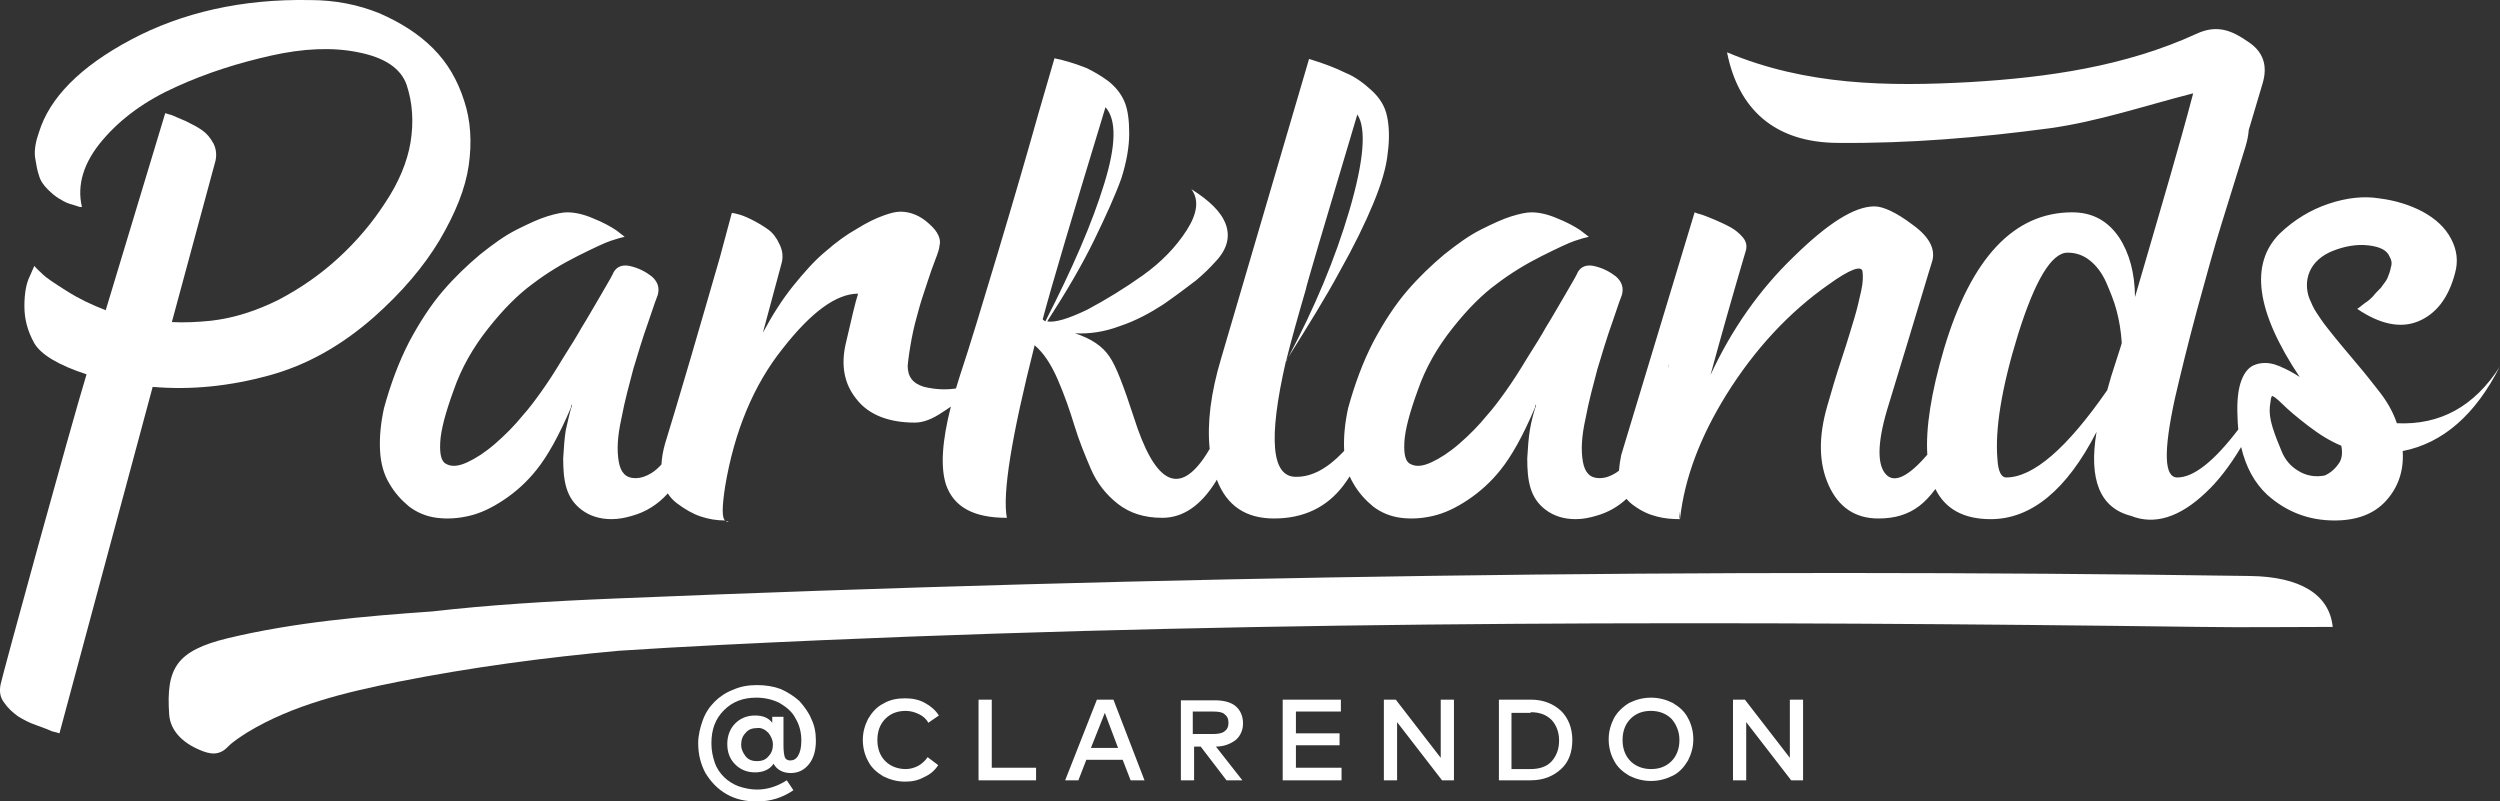
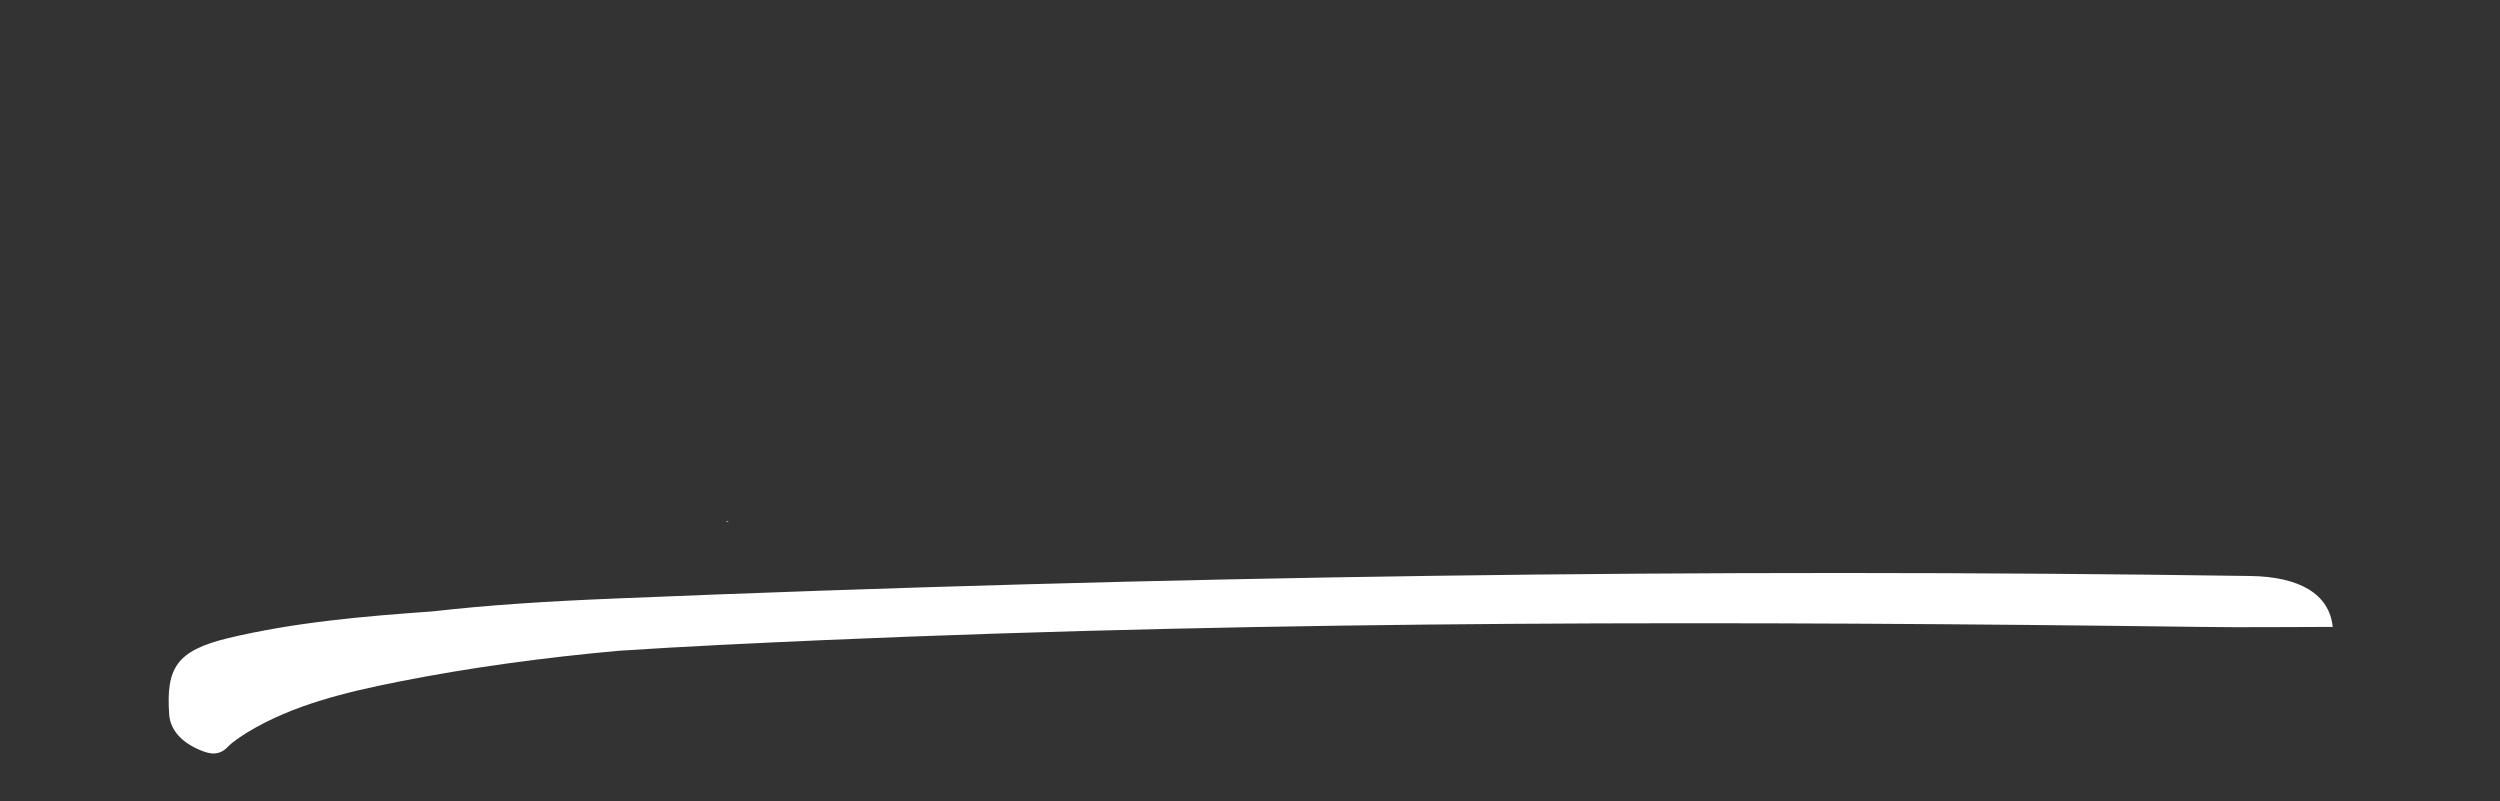
<svg xmlns="http://www.w3.org/2000/svg" id="Layer_2" data-name="Layer 2" viewBox="0 0 378.09 121.21">
  <rect x="0" y="0" width="378.09" height="121.21" fill="#333333" stroke="none" />
  <defs>
    <style>
      .cls-1 {
        fill: #fff;
        stroke-width: 0px;
      }
    </style>
  </defs>
  <g id="Layer_1-2" data-name="Layer 1">
-     <path class="cls-1" d="m272.69,105.81h-2v8.8l-6.8-8.8h-1.8v12.2h2v-8.8l6.8,8.8h1.8v-12.2Zm-18.7,6.1c0,1.3-.4,2.4-1.2,3.2-.8.8-1.8,1.2-3.1,1.2-1.2,0-2.3-.4-3.1-1.2-.8-.8-1.2-1.9-1.2-3.2s.4-2.4,1.2-3.2c.8-.8,1.8-1.2,3.1-1.2,1.2,0,2.3.4,3.1,1.2.7.8,1.2,1.9,1.2,3.2m-9.9-3.3c-.5,1-.8,2-.8,3.2s.3,2.3.8,3.2c.5,1,1.3,1.7,2.3,2.3,1,.5,2.1.8,3.3.8s2.3-.3,3.3-.8,1.7-1.3,2.3-2.3c.5-1,.8-2,.8-3.2s-.3-2.3-.8-3.2c-.5-1-1.3-1.7-2.3-2.3-1-.5-2.1-.8-3.3-.8s-2.3.3-3.3.8c-1,.6-1.8,1.4-2.3,2.3m-12.6-.9c1.4,0,2.4.4,3.2,1.2.7.8,1.1,1.8,1.1,3.1s-.4,2.3-1.1,3.1c-.7.8-1.8,1.2-3.2,1.2h-2.9v-8.5h2.9v-.1Zm-4.8-1.9v12.2h4.8c1.9,0,3.4-.6,4.6-1.7,1.2-1.1,1.7-2.6,1.7-4.4s-.6-3.3-1.7-4.4c-1.2-1.1-2.7-1.7-4.6-1.7h-4.8Zm-6.8,0h-2v8.8l-6.8-8.8h-1.8v12.2h2v-8.8l6.8,8.8h1.8v-12.2Zm-17,10.3h-6.9v-3.4h6.6v-1.8h-6.6v-3.3h6.8v-1.8h-8.8v12.2h8.9v-1.9Zm-19.4-8.5c.8,0,1.4.1,1.7.4.4.3.6.7.6,1.3s-.2,1-.6,1.3c-.4.3-1,.4-1.8.4h-3v-3.4s3.1,0,3.1,0Zm-4.9-1.8v12.2h2v-5.1h1l3.9,5.1h2.4l-4-5.1c1.2,0,2.2-.4,3-1,.7-.6,1.1-1.5,1.1-2.5,0-1.1-.4-2-1.1-2.6-.7-.6-1.8-.9-3.2-.9h-5.1v-.1Zm-11.5,2l2,5.3h-4.1l2.1-5.3Zm1.3-2h-2.5l-4.8,12.2h2l1.2-3.1h5.5l1.2,3.1h2.1l-4.7-12.2Zm-11.7,10.3h-6.7v-10.3h-2v12.2h8.7v-1.9Zm-23.1-9.7c-1,.5-1.7,1.3-2.3,2.3-.5,1-.8,2-.8,3.2s.3,2.3.8,3.2c.5,1,1.3,1.7,2.3,2.3,1,.5,2.1.8,3.3.8,1.1,0,2-.2,2.9-.7.9-.4,1.6-1,2.1-1.8l-1.6-1.2c-.4.6-.9,1-1.4,1.3-.6.3-1.2.5-1.9.5-1.2,0-2.3-.4-3.1-1.2-.8-.8-1.2-1.9-1.2-3.2s.4-2.4,1.2-3.2c.8-.8,1.8-1.2,3.1-1.2.7,0,1.4.2,2,.5s1.1.7,1.4,1.3l1.6-1.1c-.5-.8-1.2-1.4-2.1-1.9-.9-.5-1.9-.7-3-.7-1.2,0-2.3.2-3.3.8m-17.4,4.4c.4.5.7,1.1.7,1.8s-.2,1.3-.7,1.8c-.4.5-1,.7-1.7.7s-1.3-.2-1.7-.7c-.4-.5-.7-1.1-.7-1.8s.2-1.3.7-1.8c.4-.5,1-.7,1.7-.7.6-.1,1.2.2,1.7.7m2.5-2.4h-1.9v.9c-.6-.8-1.5-1.1-2.6-1.1-1.2,0-2.2.4-3,1.2-.8.8-1.2,1.9-1.2,3.1,0,1.3.4,2.3,1.2,3.1s1.8,1.2,3,1.2,2.2-.4,2.8-1.3c.5.9,1.4,1.4,2.6,1.4s2.1-.5,2.8-1.4c.7-.9,1-2.1,1-3.5,0-1.2-.2-2.3-.7-3.3-.4-1-1.1-1.9-1.8-2.7-.8-.7-1.7-1.3-2.8-1.8-1.1-.4-2.3-.6-3.6-.6s-2.5.2-3.6.7c-1.1.4-2.1,1.1-2.8,1.8-.8.8-1.4,1.7-1.8,2.8-.4,1.1-.7,2.3-.7,3.5,0,1.7.4,3.2,1.1,4.5.8,1.3,1.8,2.4,3.2,3.2,1.4.8,2.9,1.1,4.6,1.1,2.1,0,3.9-.6,5.5-1.7l-1-1.5c-1.4.9-2.9,1.4-4.5,1.4-1,0-1.9-.2-2.8-.5-.8-.3-1.6-.8-2.2-1.4s-1.1-1.3-1.4-2.2c-.3-.9-.5-1.8-.5-2.9,0-2.1.6-3.7,1.9-5s2.9-1.9,4.9-1.9c1.3,0,2.5.3,3.5.8,1,.6,1.9,1.3,2.4,2.3.6,1,.9,2.1.9,3.4,0,1.1-.2,1.8-.5,2.3s-.7.7-1.2.7c-.4,0-.7-.2-.8-.5s-.2-.9-.2-1.7v-4.4h.2Z" />
    <g>
      <path class="cls-1" d="m109.79,78.81c.1.1.3.2.4.1-.1,0-.2-.1-.4-.1Z" />
-       <path class="cls-1" d="m194.49,54.71c.11-.2.21-.41.32-.61-.09.15-.18.29-.28.44-.01.06-.03.11-.04.17Z" />
-       <path class="cls-1" d="m40.59,56.81c5.9-1.6,11.1-4.6,15.9-8.8,4.3-3.8,7.6-7.7,10-11.7,2.4-4.1,3.9-7.8,4.4-11.3s.3-6.8-.7-9.8c-1-3.1-2.5-5.7-4.7-7.9-2.2-2.2-4.9-3.9-8.1-5.3C54.19.71,50.69.01,46.89.01c-10.3-.2-19.4,1.9-27.1,6-7.7,4.1-12.3,8.8-13.9,14-.5,1.4-.7,2.6-.6,3.7.2,1.1.3,2,.6,2.8.2.8.7,1.5,1.3,2.1.6.6,1.2,1.1,1.7,1.4.5.3,1,.6,1.6.8.6.2,1,.3,1.3.4.2.1.4.1.6.1-.8-3.4.3-6.8,3.1-10.1,2.8-3.3,6.5-6,11.2-8.1,4.6-2.1,9.4-3.6,14.3-4.7,4.9-1.1,9.3-1.3,13.2-.5,4,.8,6.4,2.4,7.3,4.9.9,2.7,1.1,5.6.6,8.7-.5,3-1.8,6.1-3.8,9.1-2,3.1-4.3,5.8-7,8.3-2.7,2.5-5.7,4.6-9.1,6.4-3.4,1.7-6.8,2.8-10.3,3.2-2,.2-4,.3-5.9.2l6.6-24.4c.2-.9.1-1.8-.3-2.6-.5-.9-1-1.5-1.7-2s-1.5-.9-2.5-1.4c-1-.4-1.6-.7-2.1-.9-.4-.1-.7-.2-1-.3l-9,29.8c-2.1-.8-4-1.7-5.9-2.9-1.9-1.2-3.1-2-3.6-2.5s-1-.9-1.3-1.3l-.7,1.6c-.5,1-.8,2.5-.8,4.5s.5,3.8,1.5,5.6c1,1.7,3.6,3.3,7.9,4.7C10.59,64.81.39,102.01.09,103.51c-.2,1-.1,1.9.5,2.7.6.9,1.3,1.5,2.1,2.1.8.5,1.7,1,2.9,1.4,1.1.4,1.9.7,2.3.9.5.1.8.2,1.1.3l14.1-52.4c5.8.5,11.6-.1,17.5-1.7Z" />
-       <path class="cls-1" d="m378.09,55.41c-3.9,6.1-9.1,8.9-15.6,8.6-.6-1.8-1.6-3.5-2.9-5.1-.8-1-1.7-2.2-2.9-3.6-1.1-1.3-2-2.4-2.6-3.1-.6-.7-1.3-1.6-2.1-2.6-.8-1-1.3-1.8-1.7-2.4-.4-.6-.7-1.3-1-2-.3-.7-.4-1.5-.4-2.1s.1-1.3.4-2c.6-1.4,1.8-2.5,3.6-3.2,1.8-.7,3.6-1,5.3-.8s2.8.7,3.2,1.7c.3.5.4,1,.2,1.6-.1.6-.3,1.1-.5,1.6s-.6.9-1,1.5c-.5.5-.9.9-1.2,1.3-.3.3-.7.7-1.2,1-.5.4-.8.6-.9.7s-.3.2-.3.2c3.4,2.3,6.5,3,9.2,1.9s4.6-3.5,5.6-7.3c.5-1.8.3-3.5-.6-5.2-.9-1.7-2.3-3-4.3-4.1-1.9-1-4.1-1.7-6.5-2-2.4-.4-5-.1-7.7.8-2.7.9-5.2,2.4-7.4,4.5-4.6,4.6-3.6,11.8,3,21.7-1.02-.68-2.03-1.2-2.98-1.59.03-.07.06-.14.08-.21-.04.07-.08.13-.12.19-.16-.07-.33-.14-.48-.19-1.1-.4-2.2-.4-3.1-.1-1,.3-1.7,1.1-2.2,2.4-.5,1.3-.7,3.1-.6,5.4.01.7.06,1.38.12,2.04-3.67,4.82-6.75,7.26-9.22,7.26-2,0-2.1-3.9-.4-11.8.9-3.9,2-8.4,3.4-13.6,1.4-5.1,2.6-9.5,3.7-13,1.1-3.5,2.3-7.4,3.6-11.6.3-.98.45-1.82.5-2.54.7-2.35,1.39-4.7,2.1-7.06.8-2.7.1-4.8-2.2-6.3-2.3-1.6-4.6-2.7-7.8-1.2-10.7,4.9-22.4,6.6-34.2,7.3-12.5.7-24.9.5-36.8-4.5,1.7,8.6,7.2,13.7,16.9,13.7,10.6.1,21.3-.8,31.8-2.2,7.3-1,14.4-3.4,21.8-5.3-1.1,4.2-2.3,8.4-3.5,12.6-1.74,6.07-3.54,12.14-5.3,18.21-.03-3.6-.83-6.61-2.4-9.01-1.7-2.5-4-3.8-7.1-3.8-8.8,0-15.3,6.9-19.4,20.7-1.93,6.58-2.76,11.89-2.51,15.95-2.84,3.31-4.93,4.31-6.19,3.05-1.4-1.4-1.4-4.7.1-9.8,4.5-14.7,6.7-22.2,6.8-22.4.6-1.9-.4-3.8-2.9-5.6-2.5-1.9-4.5-2.8-5.8-2.8-3,0-7,2.5-12.2,7.6-5.2,5-9.4,11-12.6,17.9,1.5-5.5,3.3-11.9,5.4-19,.1-.6,0-1.2-.5-1.8-.5-.6-1.1-1.1-1.8-1.5-.7-.4-1.6-.8-2.5-1.2-1-.4-1.7-.7-2.1-.8-.4-.1-.7-.2-.9-.3l-11.1,36.7c-.18.86-.29,1.64-.34,2.37-.15.12-.31.23-.46.33-.8.5-1.6.8-2.5.8-1.4,0-2.2-.8-2.5-2.5s-.2-3.8.4-6.5c.5-2.7,1.2-5.2,1.8-7.5.7-2.3,1.4-4.7,2.3-7.2.8-2.4,1.3-3.8,1.4-4,.3-1.1,0-2-.9-2.8-.9-.7-2-1.3-3.4-1.6-1.1-.2-1.9.1-2.4,1,0,.1-.6,1.2-1.9,3.4-1.3,2.2-2.2,3.8-2.9,4.9-.6,1.1-1.6,2.7-2.8,4.6-1.2,2-2.3,3.7-3.3,5.1-1,1.4-1.9,2.6-2.8,3.6-1.3,1.6-2.7,3-4.2,4.3s-2.9,2.2-4.2,2.8c-1.3.6-2.3.7-3.1.3-.8-.3-1.1-1.4-1-3.3.1-1.9.8-4.5,2-7.8,1.2-3.5,3-6.6,5.3-9.5,2.3-2.9,4.5-5.1,6.7-6.7,2.1-1.6,4.4-3,6.8-4.2,2.4-1.2,4.1-2,5-2.3.9-.3,1.6-.5,2.1-.6l-1.3-1c-.9-.6-2-1.2-3.5-1.8-1.4-.6-2.7-.9-3.9-.9-.7,0-1.7.2-3,.6-1.3.4-2.8,1.1-4.6,2-1.8.9-3.6,2.2-5.6,3.8-1.9,1.6-3.8,3.4-5.6,5.5-1.8,2.1-3.5,4.7-5.1,7.7-1.6,3.1-2.8,6.4-3.8,10-.5,2.3-.7,4.4-.6,6.4,0,.02,0,.04,0,.07-.07.07-.14.16-.21.23-2.4,2.5-4.7,3.7-7,3.7-3.8.1-4.3-5.7-1.6-17.5.01-.02.03-.05.04-.07.79-3.16,1.78-6.7,2.96-10.73,0-.3,2.6-9.1,7.8-26.5,1.4,2.1,1,7-1.2,14.5-2.14,7.3-5.24,14.7-9.28,22.29,3.06-4.89,5.75-9.22,7.78-12.99,2.2-3.9,3.9-7.4,5.1-10.3,1.2-2.9,2-5.5,2.2-7.7.3-2.2.2-4.1-.1-5.5-.3-1.5-1.1-2.8-2.3-3.9-1.2-1.1-2.5-2.1-4-2.7-1.4-.7-3.2-1.4-5.5-2.1l-13.3,45.3c-1.57,5.23-2.13,9.79-1.73,13.68-.32.55-.65,1.07-.97,1.52-3.9,5.5-7.4,3.5-10.5-6.3-1.5-4.6-2.7-7.8-3.7-9.2-1-1.5-2.7-2.7-5.2-3.5,2.2.1,4.4-.2,6.8-1.1,2.4-.8,4.6-2,6.6-3.3,2-1.4,3.6-2.6,4.9-3.6,1.2-1,2.2-2,3-2.9,1.7-1.8,2.2-3.7,1.5-5.6-.7-1.9-2.5-3.6-5.2-5.3,1.2,1.6.9,3.7-.7,6.2-1.6,2.5-3.8,4.8-6.6,6.8s-5.6,3.7-8.4,5.2c-2.9,1.4-4.9,2-6.1,1.8,2.9-4.5,5.3-8.6,7.1-12.3,1.8-3.7,3.2-6.8,4.1-9.3.8-2.5,1.2-4.8,1.2-6.8s-.2-3.6-.7-4.8-1.3-2.2-2.4-3.1c-1.2-.9-2.3-1.5-3.3-2-1-.4-2.4-.9-4-1.3-.4-.1-.6-.1-.9-.2l-2.5,8.6c-1.6,5.7-3.6,12.6-6,20.6-2.4,8-4.3,14.3-5.8,18.8-.22.67-.41,1.3-.6,1.94-1.6.24-3.2.14-4.8-.24-1.7-.5-2.5-1.5-2.5-3.2.1-1.1.3-2.5.6-4.1.3-1.6.7-3.1,1.1-4.5.4-1.5.9-2.8,1.3-4.1.4-1.2.8-2.4,1.2-3.4.4-1,.6-1.7.6-2,.3-1-.2-2.2-1.6-3.4-1.3-1.2-2.8-1.8-4.3-1.8-.7,0-1.5.2-2.6.6-1.1.4-2.4,1-4,2-1.6.9-3.1,2-4.7,3.4-1.6,1.3-3.2,3.1-4.9,5.2-1.7,2.1-3.2,4.5-4.6,7.1,1.6-5.9,2.5-9.3,2.8-10.4.3-1,.2-2-.3-3-.4-.9-1-1.7-1.7-2.2s-1.5-1-2.5-1.5-1.6-.7-2-.8c-.4-.1-.7-.2-1-.2l-1.8,6.7c-1.3,4.5-2.8,9.7-4.5,15.5s-3,10.1-3.8,12.7c-.32,1.12-.49,2.17-.54,3.13-.46.51-.96.95-1.46,1.27-.8.5-1.6.8-2.5.8-1.4,0-2.2-.8-2.5-2.5s-.2-3.8.4-6.5c.5-2.7,1.2-5.2,1.8-7.5.7-2.3,1.4-4.7,2.3-7.2.8-2.4,1.3-3.8,1.4-4,.3-1.1,0-2-.9-2.8-.9-.7-2-1.3-3.4-1.6-1.1-.2-1.9.1-2.4,1,0,.1-.6,1.2-1.9,3.4s-2.2,3.8-2.9,4.9c-.6,1.1-1.6,2.7-2.8,4.6-1.2,2-2.3,3.7-3.3,5.1-1,1.4-1.9,2.6-2.8,3.6-1.3,1.6-2.7,3-4.2,4.3s-2.9,2.2-4.2,2.8c-1.3.6-2.3.7-3.1.3-.8-.3-1.1-1.4-1-3.3.1-1.9.8-4.5,2-7.8,1.2-3.5,3-6.6,5.3-9.5s4.5-5.1,6.7-6.7c2.1-1.6,4.4-3,6.8-4.2,2.4-1.2,4.1-2,5-2.3s1.6-.5,2.1-.6l-1.3-1c-.9-.6-2-1.2-3.5-1.8-1.4-.6-2.7-.9-3.9-.9-.7,0-1.7.2-3,.6-1.3.4-2.8,1.1-4.6,2-1.8.9-3.6,2.2-5.6,3.8-1.9,1.6-3.8,3.4-5.6,5.5-1.8,2.1-3.5,4.7-5.1,7.7-1.6,3.1-2.8,6.4-3.8,10-.5,2.3-.7,4.4-.6,6.4.1,2,.6,3.7,1.4,5,.8,1.4,1.8,2.5,3,3.5,1.2.9,2.6,1.5,4.2,1.7s3.2.1,4.9-.3c1.7-.4,3.4-1.2,5.2-2.4,1.8-1.2,3.5-2.7,5-4.6,1.6-2,3.3-5,5.1-9.2.1-.2.1-.3.1-.4.1-.3.2-.3.1,0-.4,1.2-.6,2.4-.9,3.6-.2,1.2-.3,2.6-.4,4.3,0,1.7.1,3.2.5,4.5.4,1.3,1.1,2.4,2.3,3.3,1.2.9,2.7,1.4,4.5,1.4,1.1,0,2.1-.2,3.1-.5,2.11-.58,3.92-1.72,5.42-3.39.36.56.81,1.06,1.38,1.49,1.2.9,2.4,1.6,3.6,2s2.4.6,3.7.6c-.5-.3-.5-2,0-5.2,1.4-8.3,4.3-15.3,8.7-20.8,4.3-5.5,8.1-8.3,11.4-8.3-.4,1.2-1,3.8-1.9,7.7-.7,3.2-.2,6,1.7,8.3,1.8,2.3,4.8,3.5,8.8,3.5,1.2,0,2.6-.5,4.2-1.6.45-.28.86-.56,1.23-.82-1.33,5.21-1.59,9.16-.73,11.82,1.2,3.4,4.2,5,9.2,5-.7-3.6.7-12.3,4.2-26.1,1.4,1.2,2.5,2.9,3.5,5.2s1.8,4.6,2.5,6.9c.7,2.3,1.6,4.5,2.5,6.6.9,2.1,2.3,3.9,4.1,5.3,1.8,1.4,4,2.1,6.7,2.1,3.1,0,5.8-1.8,8.1-5.5.05-.08.1-.18.15-.27,1.51,3.95,4.39,5.87,8.65,5.87,4.5,0,8-1.7,10.5-5,.31-.41.63-.87.95-1.37.16.38.35.74.55,1.07.8,1.4,1.8,2.5,3,3.5,1.2.9,2.6,1.5,4.2,1.7s3.2.1,4.9-.3c1.7-.4,3.4-1.2,5.2-2.4s3.5-2.7,5-4.6c1.6-2,3.3-5,5.1-9.2.1-.2.1-.3.1-.4.1-.3.2-.3.1,0-.4,1.2-.7,2.4-.9,3.6-.2,1.2-.3,2.6-.4,4.3,0,1.7.1,3.2.5,4.5.4,1.3,1.1,2.4,2.3,3.3s2.7,1.4,4.5,1.4c1.1,0,2.1-.2,3.1-.5,1.75-.48,3.28-1.34,4.61-2.57.33.39.71.75,1.19,1.07,1.1.8,2.2,1.3,3.4,1.6,1.1.3,2.3.4,3.5.4-.1-.1-.1-.3-.1-.5v-.7c.1.7.1,1.1.1,1.2.7-6.3,3.1-12.5,7-18.8,4.3-6.9,9.5-12.5,15.5-16.7,3.2-2.3,4.9-2.9,5.1-2,.1.7.1,1.6-.2,3-.3,1.3-.6,2.7-1,4-.4,1.3-1,3.4-1.9,6.1-.9,2.7-1.6,5.1-2.2,7.2-1.4,4.8-1.3,8.8.2,12.1s4,5,7.5,5c2.5,0,4.5-.6,6.2-1.9.81-.62,1.63-1.48,2.43-2.56,1.49,3.02,4.26,4.56,8.37,4.56,6.1,0,11.5-4.4,16-13.2-1.2,7.2.5,11.5,5.2,12.7,3.5,1.4,7.3.3,11.3-3.5,1.85-1.71,3.63-4.02,5.37-6.91.7,3.02,2.03,5.44,3.93,7.21,2.9,2.6,6.3,3.9,10.2,3.9,3.4,0,6-1,7.8-3s2.7-4.5,2.5-7.5c6.1-1.2,11-5.5,14.7-12.8Zm-220.4-7.1c1.4-5.3,4.6-16,9.5-32.1,1.7,1.9,1.6,5.8-.2,11.6-1.8,5.9-4.8,12.8-8.9,20.8-.1-.1-.3-.2-.4-.3Zm94.57,7.38l.03-.58c.04.13.02.33-.03.58Zm51.13,16.52c-.7,0-1.2-.9-1.3-2.7-.4-4.5.6-10.8,3.1-18.9,2.6-8.3,5.1-12.4,7.5-12.4,1.3,0,2.4.4,3.4,1.2s1.8,1.9,2.4,3.2c.6,1.4,1.2,2.8,1.6,4.3.4,1.49.69,3.18.8,4.96-.06.19-.11.39-.17.58-.52,1.66-.98,3.1-1.43,4.46l-.6,2.1c-6.1,8.8-11.2,13.2-15.3,13.2Zm50.5-2.4c-.6,1-1.4,1.7-2.3,2.1-1.5.3-2.9,0-4-.7-1.2-.7-2-1.7-2.5-2.9s-1-2.4-1.4-3.7c-.4-1.3-.5-2.3-.4-3.2.1-.9.2-1.4.3-1.5.1-.1.7.3,1.6,1.2s2.2,2,3.9,3.3c1.7,1.3,3.3,2.3,5,3,.2,1,.1,1.8-.2,2.4Z" />
      <path class="cls-1" d="m340.29,87.11c-82.2-1.2-164.9,0-247.1,3.4-10.32.42-19.25.98-27.81,1.96-10.38.73-20.79,1.63-30.89,4.04-7.8,1.9-9.4,4.5-8.9,11.6.2,2.4,2,4.2,4.6,5.3,1.6.7,3,.9,4.3-.5.8-.8,1.9-1.5,3-2.2,6.8-4.1,14.7-6,22.7-7.6,11.05-2.19,22.18-3.67,33.37-4.69,10.28-.68,20.6-1.15,30.93-1.61,69.4-3,138.8-2.9,208.3-2,6.7.1,13.3,0,20,0-.5-4.9-4.9-7.6-12.5-7.7Z" />
    </g>
  </g>
</svg>